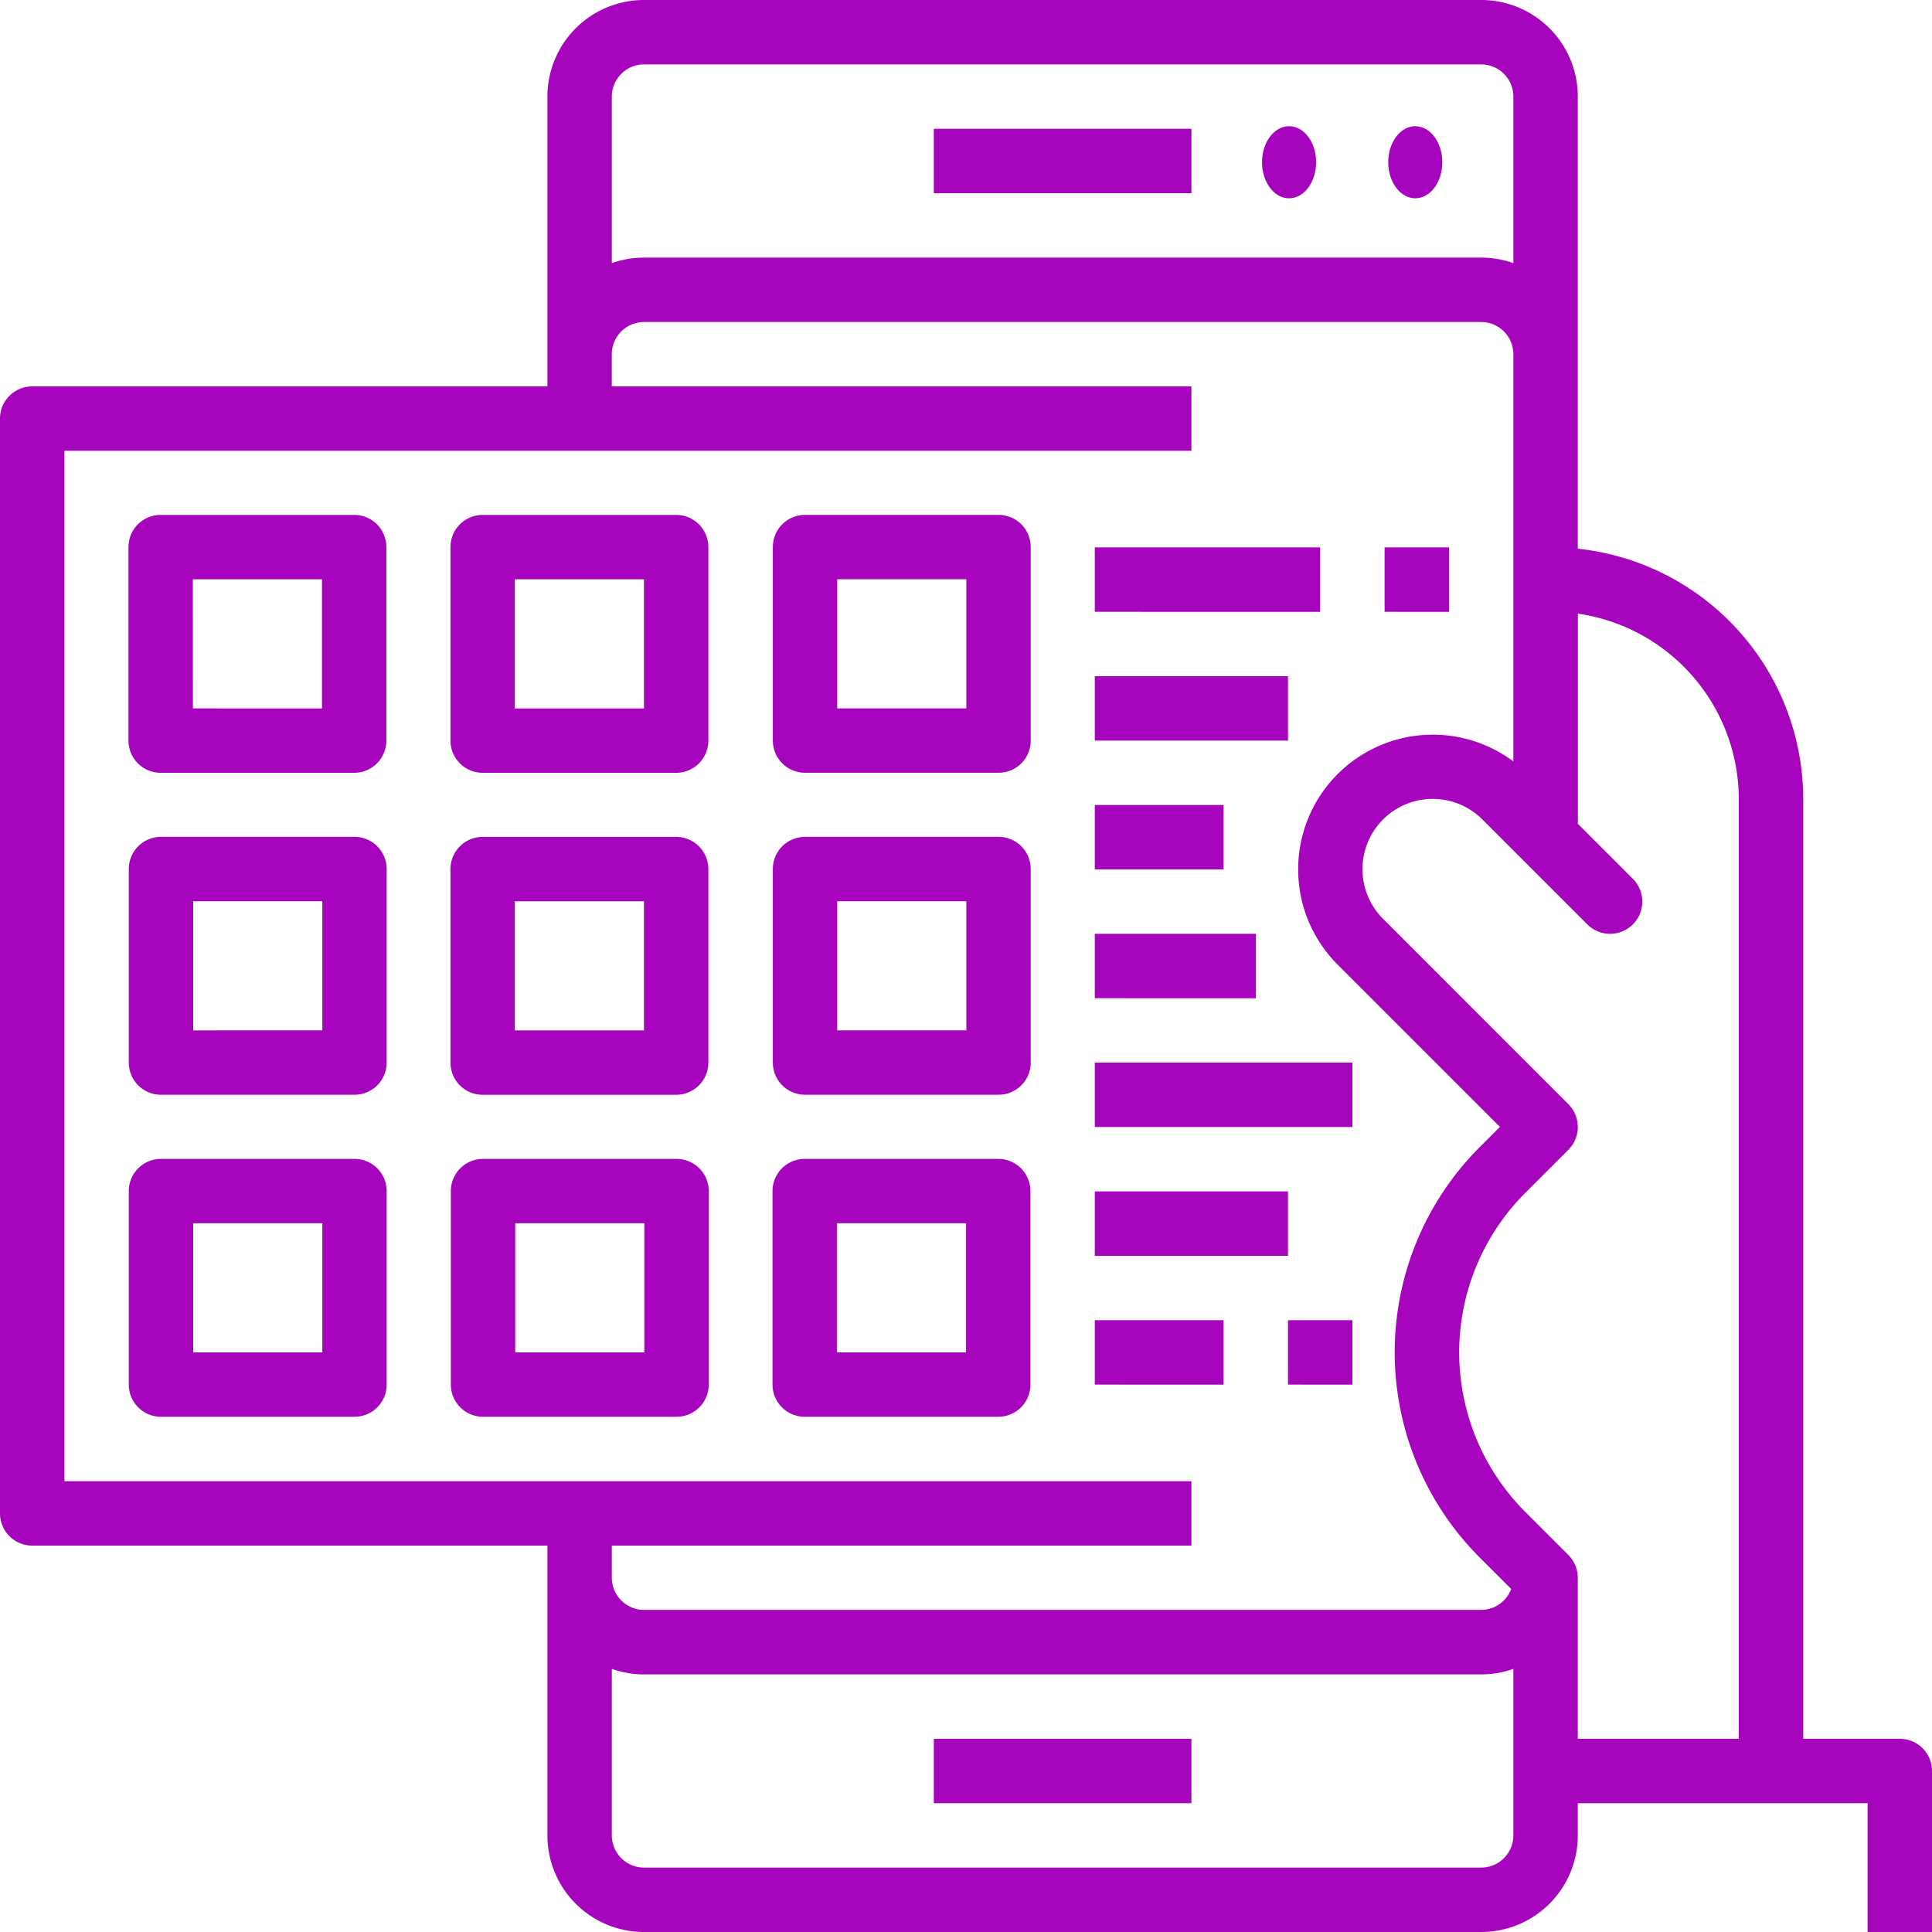
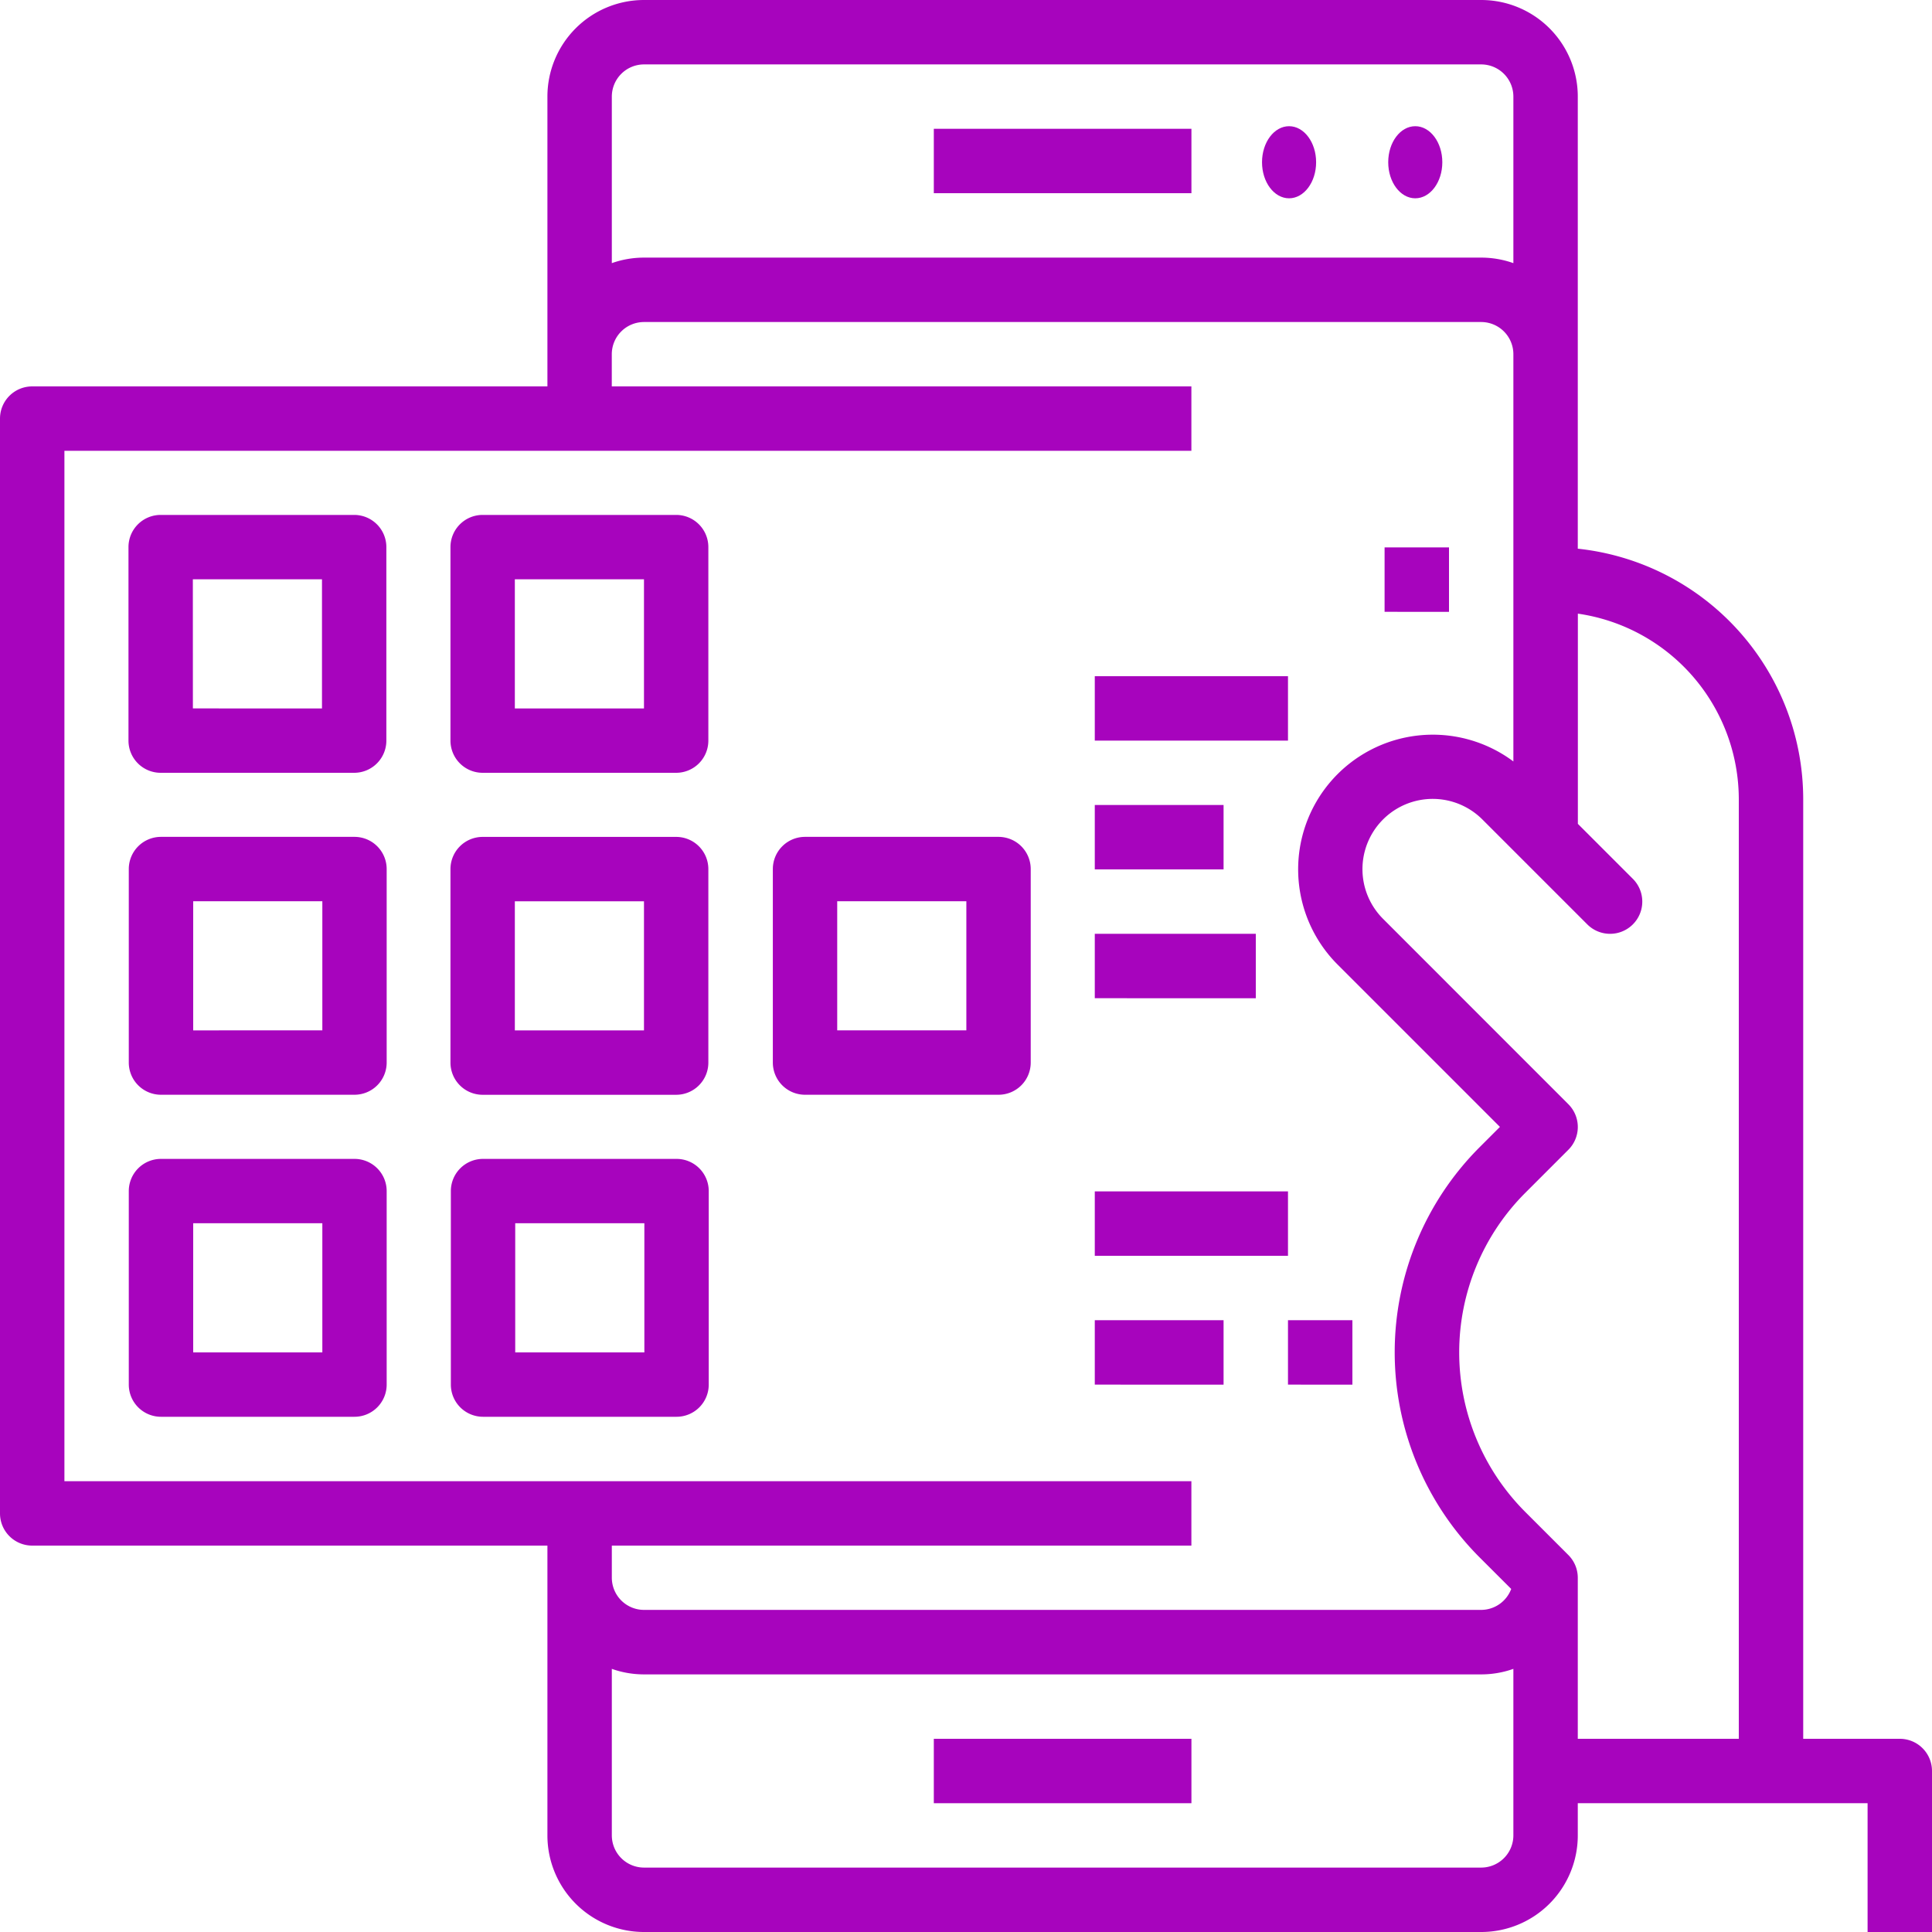
<svg xmlns="http://www.w3.org/2000/svg" width="50" height="50" viewBox="0 0 50 50">
  <g id="Native_Node.js_apps" data-name="Native Node.js apps" transform="translate(-25 -164)">
    <rect id="Rectangle_25" data-name="Rectangle 25" width="50" height="50" transform="translate(25 164)" fill="#c5c5c5" opacity="0" />
    <g id="mobile-app" transform="translate(9 148)">
      <ellipse id="Ellipse_232" data-name="Ellipse 232" cx="0.7" cy="0.933" rx="0.7" ry="0.933" transform="translate(48.661 19.266)" fill="#a704bd" />
      <ellipse id="Ellipse_233" data-name="Ellipse 233" cx="0.7" cy="0.933" rx="0.7" ry="0.933" transform="translate(51.927 19.266)" fill="#a704bd" />
      <path id="Path_7110" data-name="Path 7110" d="M248,48h6.667v1.667H248Z" transform="translate(-207.833 -28.667)" fill="#a704bd" />
      <path id="Path_7111" data-name="Path 7111" d="M248,448h6.667v1.667H248Z" transform="translate(-207.833 -387)" fill="#a704bd" />
      <path id="Path_7112" data-name="Path 7112" d="M65.167,61h-2.5V36.69A6.523,6.523,0,0,0,56.833,30.2V18.5a2.5,2.5,0,0,0-2.5-2.5H32.667a2.5,2.5,0,0,0-2.5,2.5V26H16.833a.833.833,0,0,0-.833.833V55.167a.833.833,0,0,0,.833.833H30.167v7.5a2.5,2.5,0,0,0,2.5,2.5H54.333a2.5,2.5,0,0,0,2.5-2.5v-.833h7.5V66H66V61.833A.833.833,0,0,0,65.167,61Zm-32.5-43.333H54.333a.834.834,0,0,1,.833.833v4.31a2.488,2.488,0,0,0-.833-.143H32.667a2.488,2.488,0,0,0-.833.143V18.5a.834.834,0,0,1,.833-.833ZM46.833,56V54.333H17.667V27.667H46.833V26h-15v-.833a.834.834,0,0,1,.833-.833H54.333a.834.834,0,0,1,.833.833V35.706a3.485,3.485,0,0,0-4.548,5.258l4.2,4.2-.53.53a7.509,7.509,0,0,0,0,10.607l.822.821a.834.834,0,0,1-.78.542H32.667a.834.834,0,0,1-.833-.833V56Zm8.333,7.5a.834.834,0,0,1-.833.833H32.667a.834.834,0,0,1-.833-.833V59.19a2.488,2.488,0,0,0,.833.143H54.333a2.487,2.487,0,0,0,.833-.143ZM56.833,61V56.833a.834.834,0,0,0-.244-.589L55.47,55.125a5.84,5.84,0,0,1,0-8.25l1.119-1.119a.833.833,0,0,0,0-1.179L51.8,39.786a1.818,1.818,0,1,1,2.571-2.571l2.708,2.708a.833.833,0,1,0,1.179-1.179l-1.423-1.423v-5.44A4.859,4.859,0,0,1,61,36.69V61Z" transform="translate(0)" fill="#a704bd" />
-       <path id="Path_7113" data-name="Path 7113" d="M288,152h5.833v1.667H288Z" transform="translate(-243.667 -121.833)" fill="#a704bd" />
      <path id="Path_7114" data-name="Path 7114" d="M360,152h1.667v1.667H360Z" transform="translate(-308.167 -121.833)" fill="#a704bd" />
      <path id="Path_7115" data-name="Path 7115" d="M288,184h5v1.667h-5Z" transform="translate(-243.667 -150.5)" fill="#a704bd" />
      <path id="Path_7116" data-name="Path 7116" d="M288,216h3.333v1.667H288Z" transform="translate(-243.667 -179.167)" fill="#a704bd" />
      <path id="Path_7117" data-name="Path 7117" d="M288,248h4.167v1.667H288Z" transform="translate(-243.667 -207.833)" fill="#a704bd" />
-       <path id="Path_7118" data-name="Path 7118" d="M288,280h6.667v1.667H288Z" transform="translate(-243.667 -236.5)" fill="#a704bd" />
      <path id="Path_7119" data-name="Path 7119" d="M288,312h5v1.667h-5Z" transform="translate(-243.667 -265.167)" fill="#a704bd" />
      <path id="Path_7120" data-name="Path 7120" d="M288,344h3.333v1.667H288Z" transform="translate(-243.667 -293.833)" fill="#a704bd" />
      <path id="Path_7121" data-name="Path 7121" d="M336,344h1.667v1.667H336Z" transform="translate(-286.667 -293.833)" fill="#a704bd" />
      <path id="Path_7122" data-name="Path 7122" d="M48.752,150.594h5.008a.833.833,0,0,0,.833-.833v-5.008a.833.833,0,0,0-.833-.833H48.752a.833.833,0,0,0-.833.833v5.008a.833.833,0,0,0,.833.833Zm.833-5.008h3.342v3.342H49.586Z" transform="translate(-28.594 -114.594)" fill="#a704bd" />
      <path id="Path_7123" data-name="Path 7123" d="M128.752,150.594h5.008a.833.833,0,0,0,.833-.833v-5.008a.833.833,0,0,0-.833-.833h-5.008a.833.833,0,0,0-.833.833v5.008a.833.833,0,0,0,.833.833Zm.833-5.008h3.342v3.342h-3.342Z" transform="translate(-100.261 -114.594)" fill="#a704bd" />
-       <path id="Path_7124" data-name="Path 7124" d="M213.842,143.919h-5.008a.833.833,0,0,0-.833.833v5.008a.833.833,0,0,0,.833.833h5.008a.833.833,0,0,0,.833-.833v-5.008a.833.833,0,0,0-.833-.833Zm-.833,5.008h-3.342v-3.342h3.342Z" transform="translate(-172 -114.594)" fill="#a704bd" />
      <path id="Path_7125" data-name="Path 7125" d="M213.842,223.919h-5.008a.833.833,0,0,0-.833.833v5.008a.833.833,0,0,0,.833.833h5.008a.833.833,0,0,0,.833-.833v-5.008a.833.833,0,0,0-.833-.833Zm-.833,5.008h-3.342v-3.342h3.342Z" transform="translate(-172 -186.261)" fill="#a704bd" />
      <path id="Path_7126" data-name="Path 7126" d="M128.752,230.594h5.008a.833.833,0,0,0,.833-.833v-5.008a.833.833,0,0,0-.833-.833h-5.008a.833.833,0,0,0-.833.833v5.008a.833.833,0,0,0,.833.833Zm.833-5.008h3.342v3.342h-3.342Z" transform="translate(-100.261 -186.261)" fill="#a704bd" />
      <path id="Path_7127" data-name="Path 7127" d="M53.842,223.919H48.833a.833.833,0,0,0-.833.833v5.008a.833.833,0,0,0,.833.833h5.008a.833.833,0,0,0,.833-.833v-5.008a.833.833,0,0,0-.833-.833Zm-.833,5.008H49.667v-3.342h3.342Z" transform="translate(-28.667 -186.261)" fill="#a704bd" />
      <path id="Path_7128" data-name="Path 7128" d="M53.842,303.919H48.833a.833.833,0,0,0-.833.833v5.008a.833.833,0,0,0,.833.833h5.008a.833.833,0,0,0,.833-.833v-5.008a.833.833,0,0,0-.833-.833Zm-.833,5.008H49.667v-3.342h3.342Z" transform="translate(-28.667 -257.927)" fill="#a704bd" />
      <path id="Path_7129" data-name="Path 7129" d="M133.842,303.919h-5.008a.833.833,0,0,0-.833.833v5.008a.833.833,0,0,0,.833.833h5.008a.833.833,0,0,0,.833-.833v-5.008a.833.833,0,0,0-.833-.833Zm-.833,5.008h-3.342v-3.342h3.342Z" transform="translate(-100.333 -257.927)" fill="#a704bd" />
-       <path id="Path_7130" data-name="Path 7130" d="M213.761,303.919h-5.008a.833.833,0,0,0-.833.833v5.008a.833.833,0,0,0,.833.833h5.008a.833.833,0,0,0,.833-.833v-5.008a.833.833,0,0,0-.833-.833Zm-.833,5.008h-3.342v-3.342h3.342Z" transform="translate(-171.927 -257.927)" fill="#a704bd" />
    </g>
  </g>
</svg>